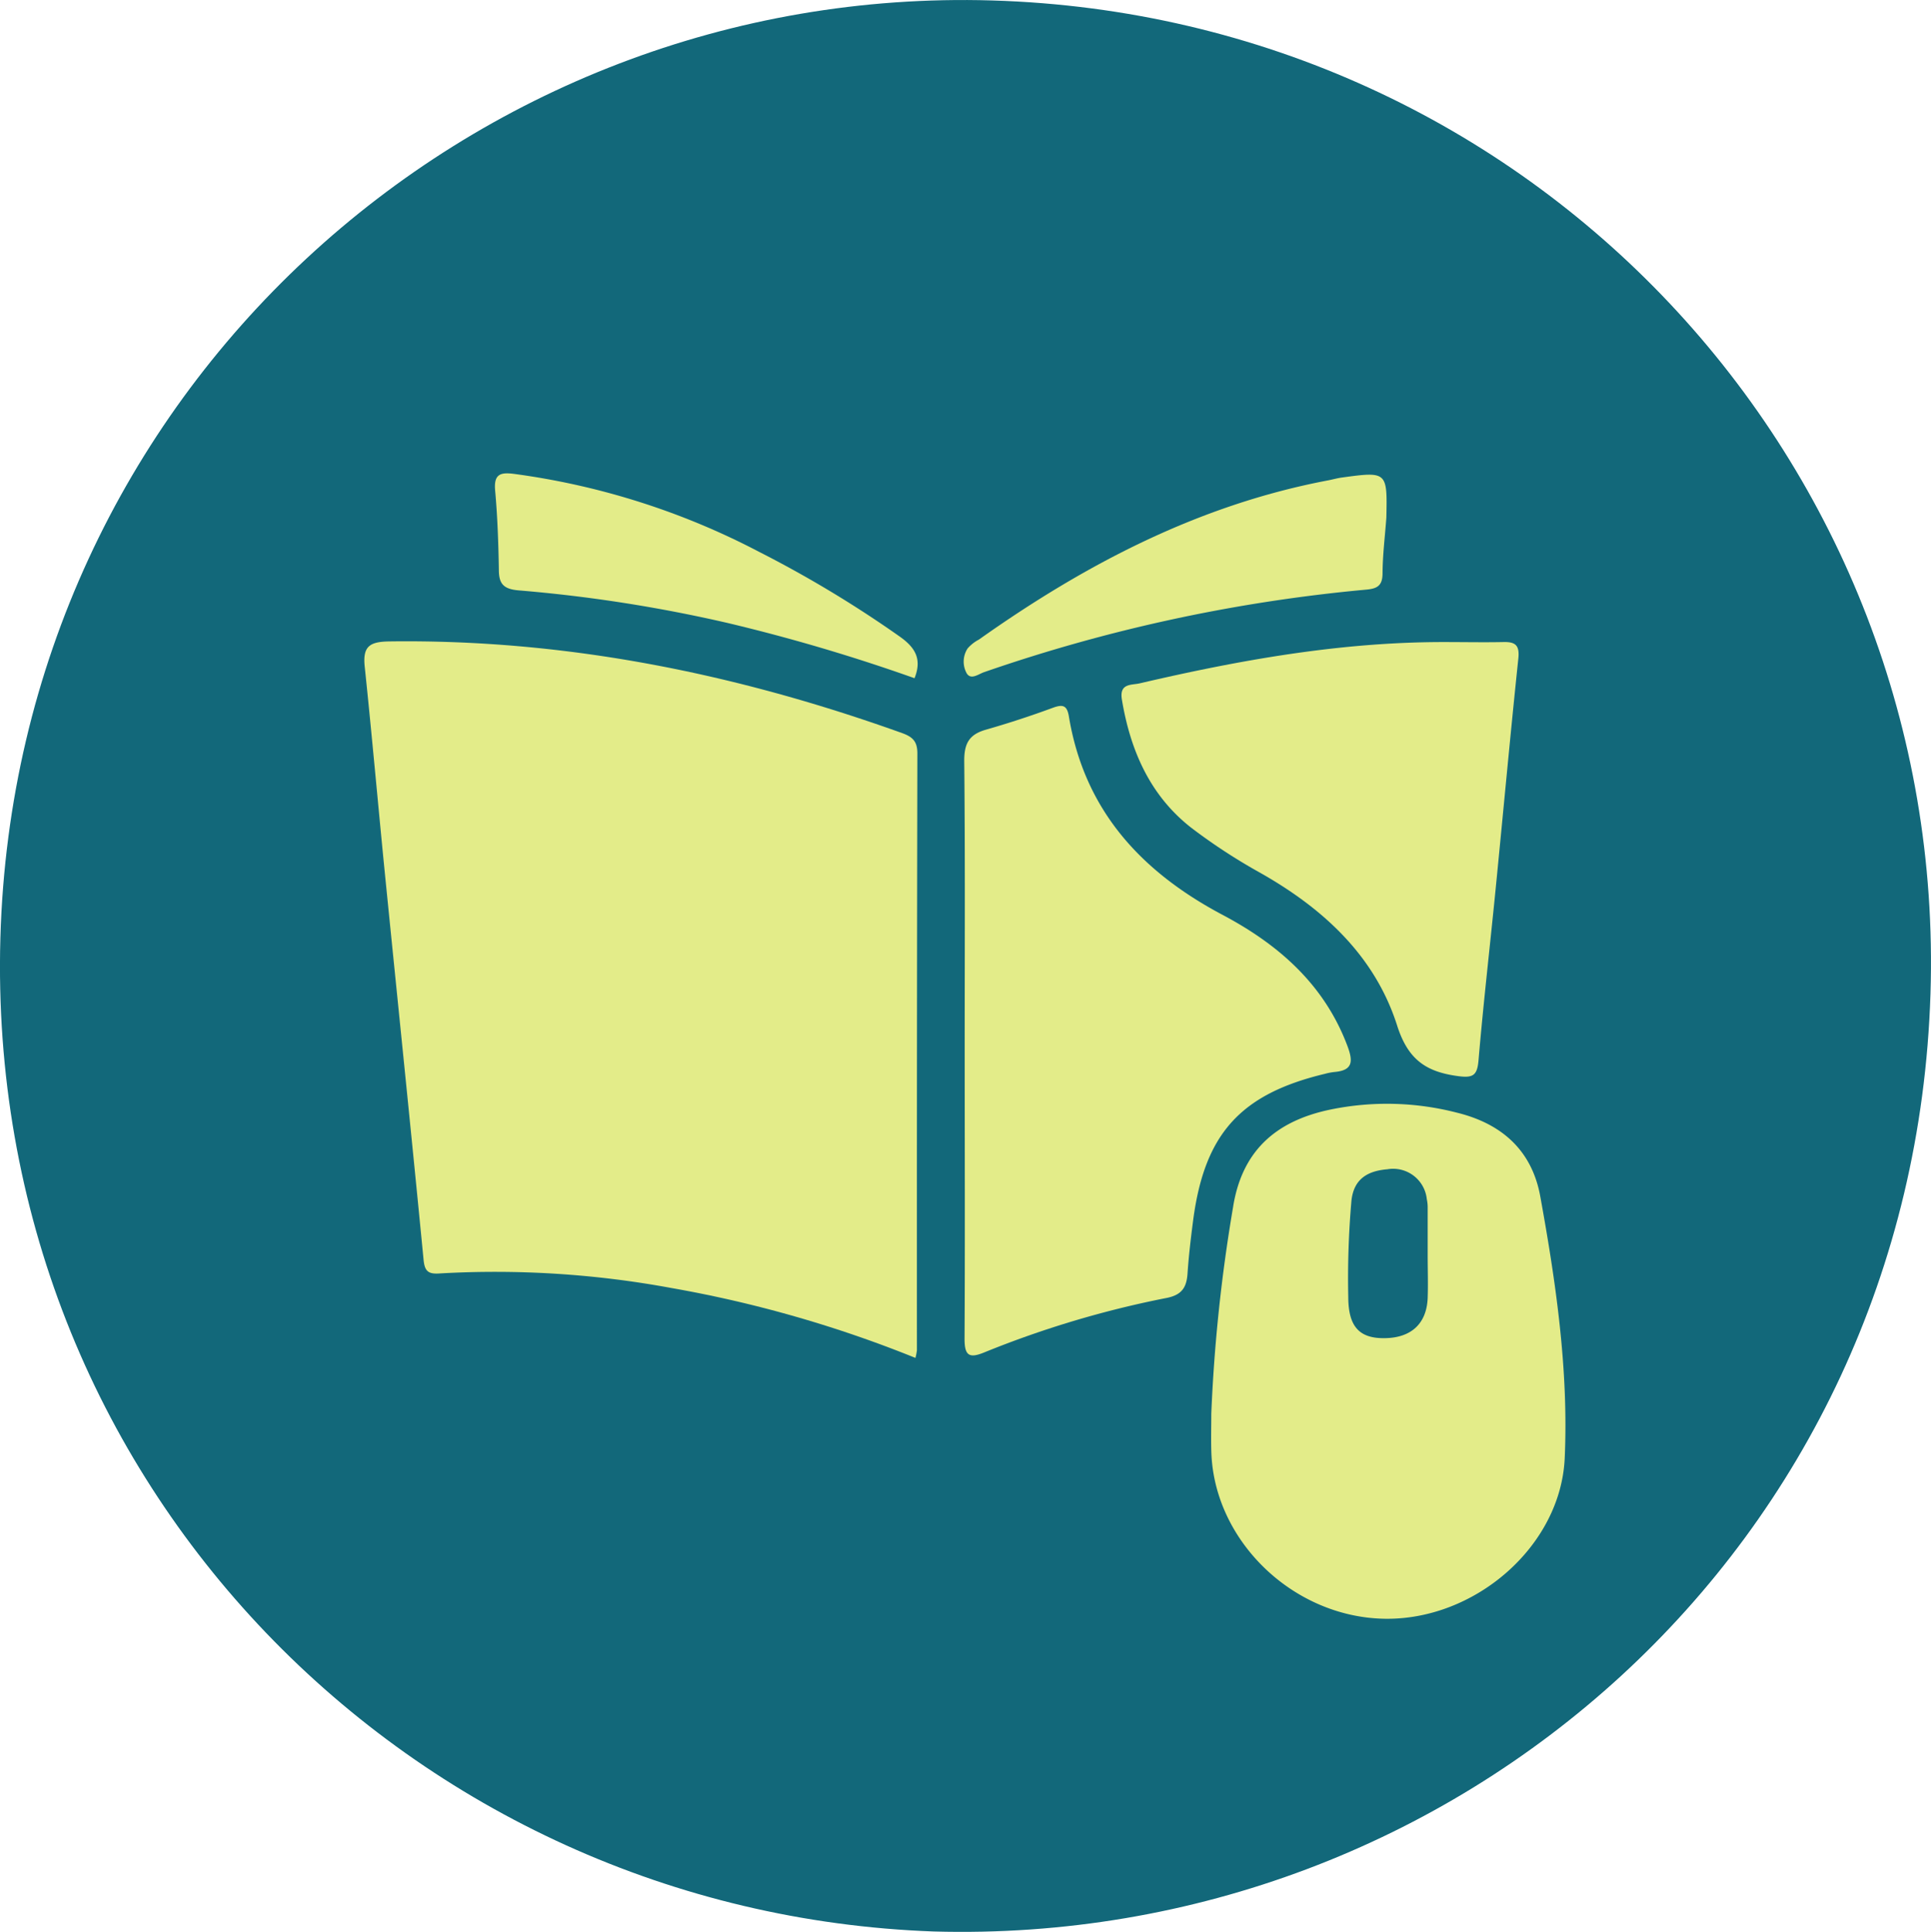
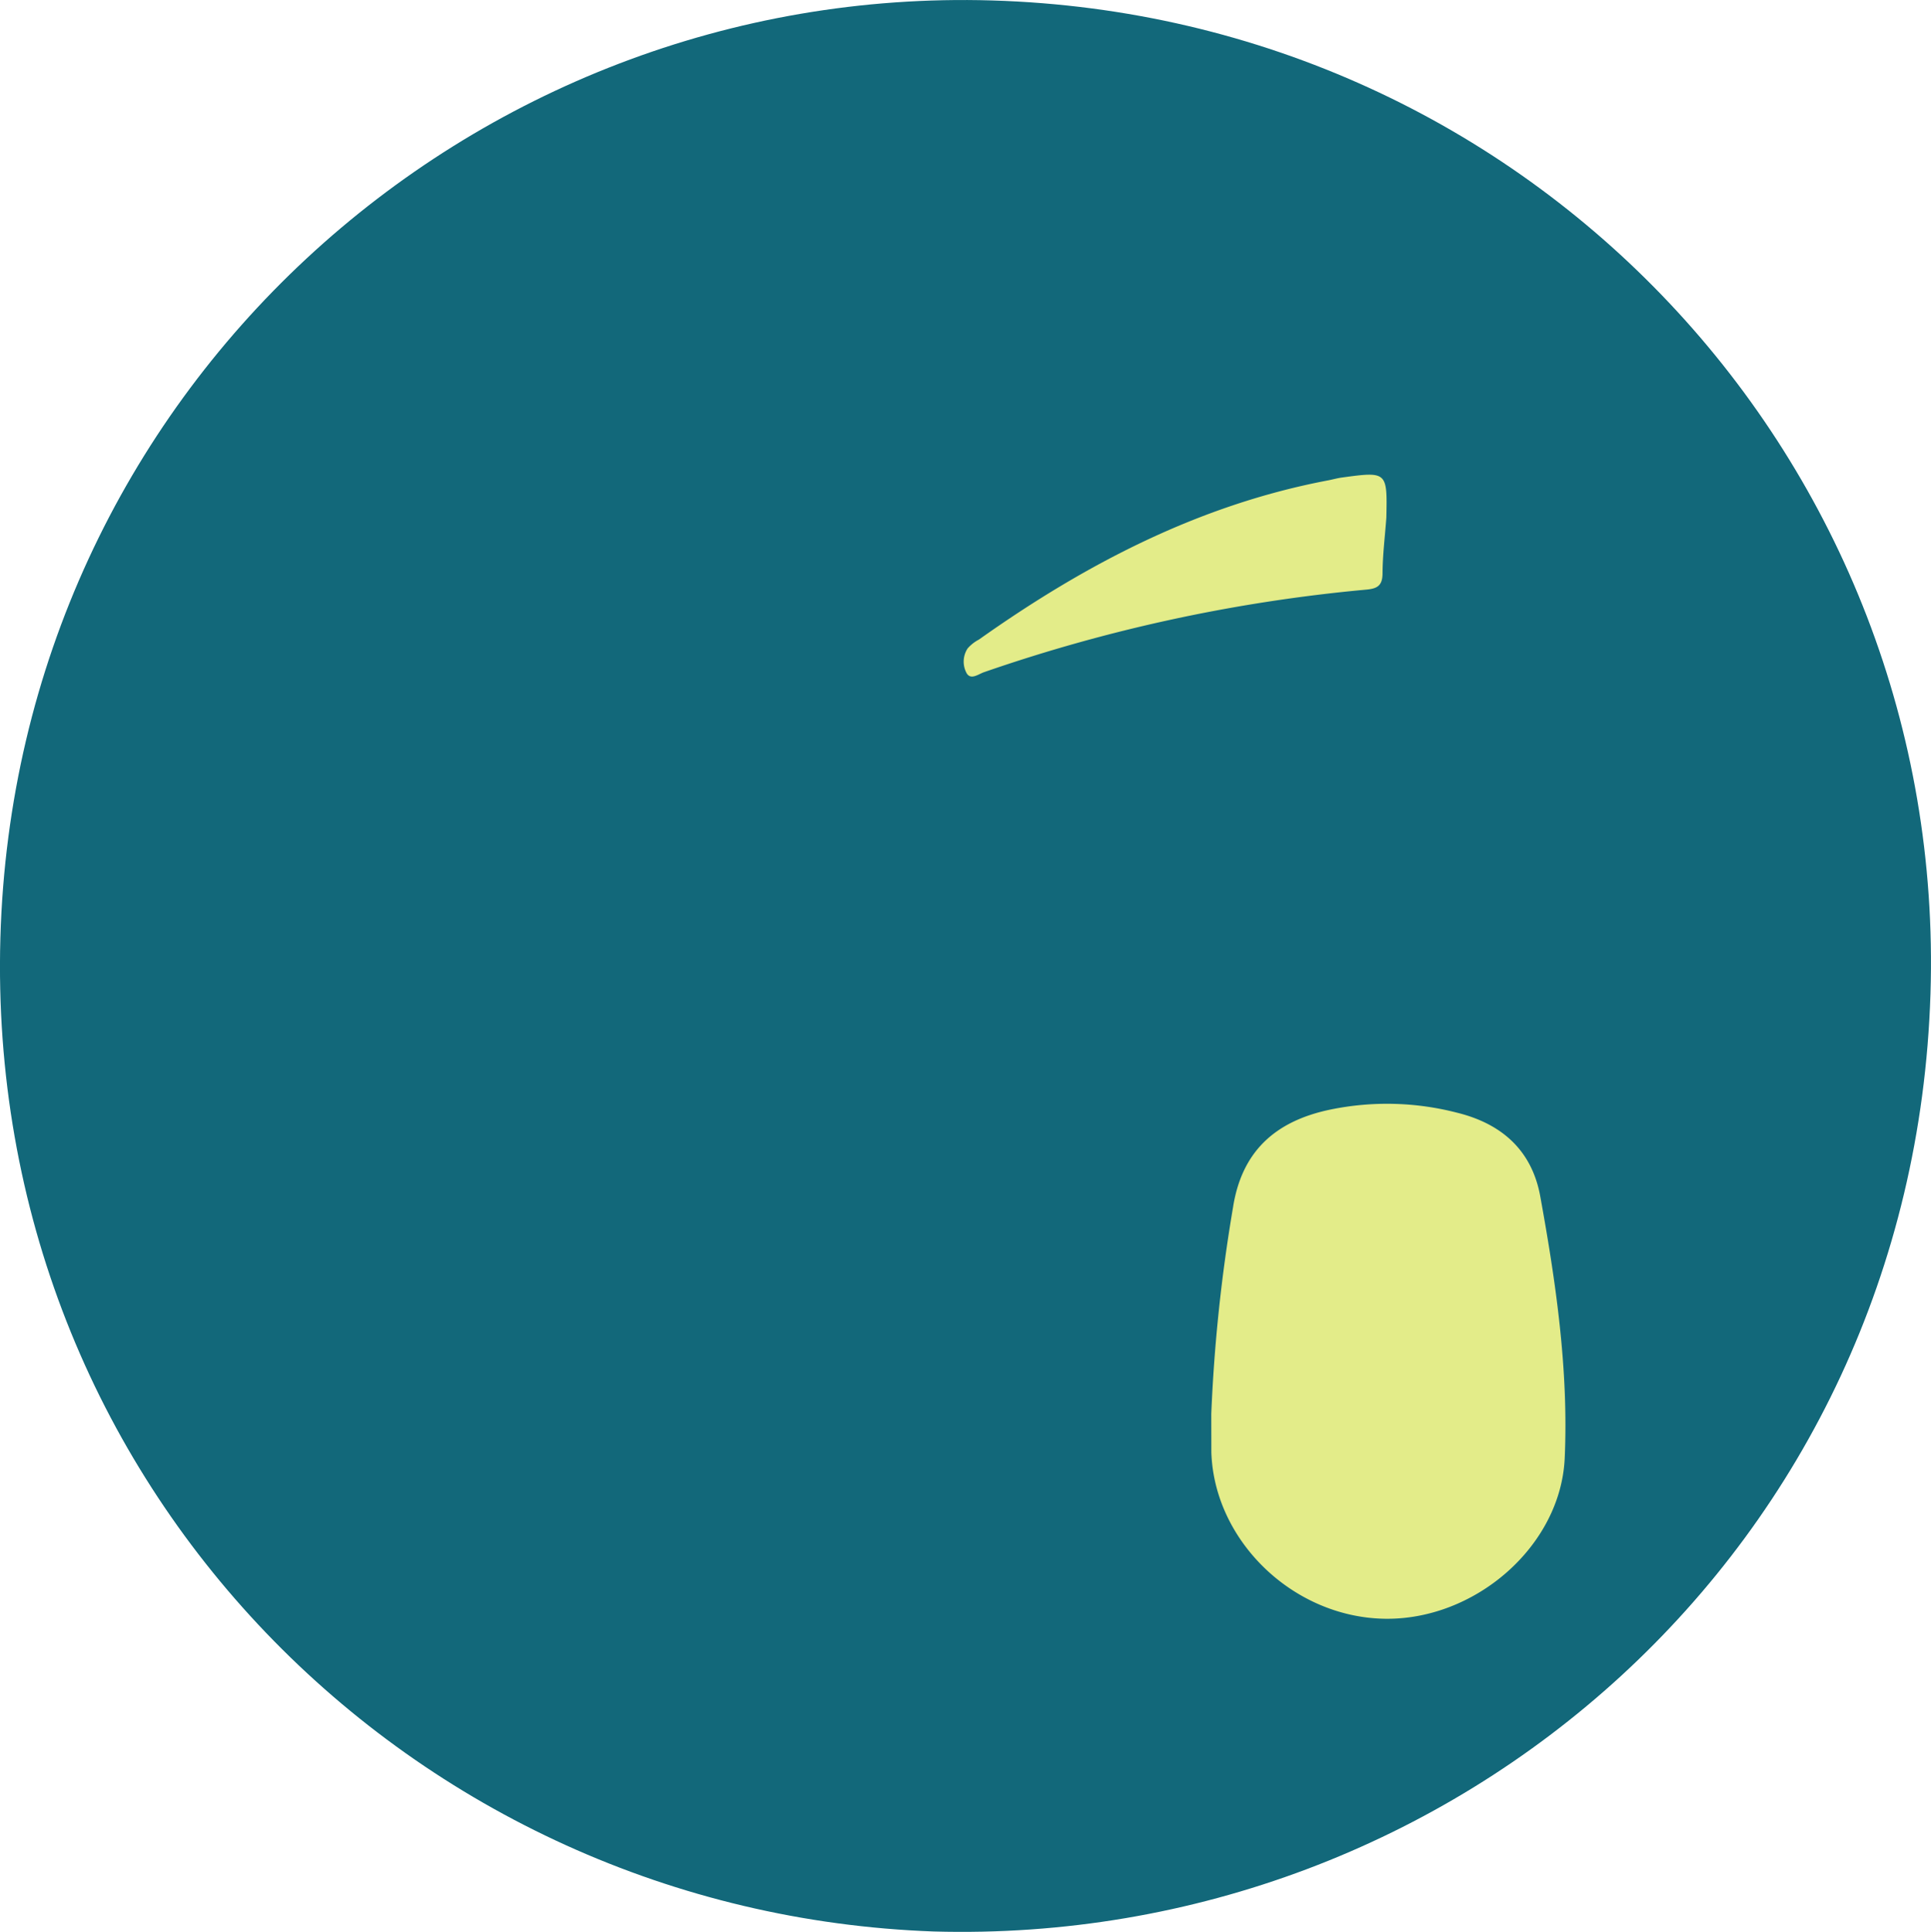
<svg xmlns="http://www.w3.org/2000/svg" viewBox="0 0 299.13 299.23">
  <defs>
    <style>
      .cls-1 {
        fill: #12687a;
      }

      .cls-2 {
        fill: #e3ec89;
      }
    </style>
  </defs>
  <g id="Livello_2" data-name="Livello 2">
    <g id="Livello_1-2" data-name="Livello 1">
      <g>
        <path class="cls-1" d="M144.65,299.17C64,296.28-2.34,230,.06,145.27,2.46,60.75,72.84-2.35,153.68.07c83.53,2.49,148,71.43,145.37,153.86C296.34,239.75,225.4,301.45,144.65,299.17Z" />
-         <path class="cls-2" d="M141.81,210.33a187.48,187.48,0,0,0-37.87-10.84,150.18,150.18,0,0,0-35.73-2.25c-1.72.13-2.41-.19-2.59-2.06-1.94-20-4-39.93-6-59.9-1.06-10.66-2-21.34-3.12-32-.35-3.23.82-3.89,3.85-3.93,27.39-.36,53.74,5,79.4,14.2,1.66.6,2.36,1.31,2.36,3.15q-.09,46.21-.07,92.44A8.67,8.67,0,0,1,141.81,210.33Z" />
-         <path class="cls-2" d="M149.44,162.35c0-14.85.08-29.7-.07-44.55,0-2.74.84-4.07,3.4-4.79,3.48-1,6.91-2.12,10.3-3.37,1.53-.56,2.22-.44,2.51,1.32,2.39,14.49,11.12,24,23.74,30.71,8.69,4.59,15.83,10.79,19.42,20.37.9,2.41.8,3.75-2,4a9.08,9.08,0,0,0-1.47.28c-13.14,3.14-18.7,9.32-20.45,22.77-.35,2.72-.68,5.45-.86,8.18-.15,2.12-.86,3.28-3.18,3.76a153.37,153.37,0,0,0-28.24,8.42c-2.41,1-3.14.56-3.12-2.17C149.5,192.3,149.44,177.32,149.44,162.35Z" />
-         <path class="cls-2" d="M187.64,219A251.83,251.83,0,0,1,191,187.06c1.33-8.62,6.45-13.42,15.15-15.21a43.37,43.37,0,0,1,19.57.5c6.94,1.71,11.6,5.85,12.89,13,2.43,13.38,4.38,26.85,3.78,40.48S228.51,251,214.42,250.73s-26.29-12-26.77-25.74C187.58,223,187.64,221,187.64,219Z" />
-         <path class="cls-2" d="M223.84,99.45c3,0,6,.06,9,0,1.93-.06,2.59.5,2.36,2.6-1.25,11.9-2.34,23.82-3.52,35.73-.87,8.81-1.89,17.6-2.64,26.42-.2,2.36-.82,2.8-3.18,2.48-4.92-.66-7.73-2.52-9.42-7.8C213,148.07,205,140.72,195.2,135.18a89,89,0,0,1-10.63-6.94c-6.42-5-9.47-12-10.78-19.89-.42-2.55,1.48-2.21,2.74-2.5C192.09,102.22,207.78,99.42,223.84,99.45Z" />
-         <path class="cls-2" d="M141.67,105.05a279.73,279.73,0,0,0-28.93-8.55,227,227,0,0,0-32.46-5.06c-2.26-.21-3-1-3-3.15-.07-4.11-.21-8.23-.58-12.33-.23-2.62.91-2.82,3-2.55a114.47,114.47,0,0,1,37.9,12.07A177.36,177.36,0,0,1,139.38,98.6C141.69,100.24,142.89,102,141.67,105.05Z" />
+         <path class="cls-2" d="M187.64,219A251.83,251.83,0,0,1,191,187.06c1.33-8.62,6.45-13.42,15.15-15.21a43.37,43.37,0,0,1,19.57.5c6.94,1.71,11.6,5.85,12.89,13,2.43,13.38,4.38,26.85,3.78,40.48S228.51,251,214.42,250.73s-26.29-12-26.77-25.74Z" />
        <path class="cls-2" d="M214.76,80.19c-.21,2.86-.57,5.72-.59,8.58,0,2-.85,2.42-2.66,2.57a250.31,250.31,0,0,0-59.06,12.77c-.88.3-2,1.23-2.67.23a3.73,3.73,0,0,1,.12-3.91,6.06,6.06,0,0,1,1.75-1.37c16.44-11.65,34-20.83,54-24.64.73-.13,1.45-.35,2.19-.45C214.91,73,214.91,73.05,214.76,80.19Z" />
-         <path class="cls-1" d="M221.16,194.36c0,2.24.08,4.49,0,6.73-.18,4-2.63,6.2-6.84,6.18-3.82,0-5.44-1.88-5.46-6.34a137.84,137.84,0,0,1,.49-14.93c.36-3.47,2.6-4.64,5.56-4.89a5.25,5.25,0,0,1,6.12,4.66,5.9,5.9,0,0,1,.13,1.11c0,2.49,0,5,0,7.48Z" />
      </g>
    </g>
  </g>
</svg>